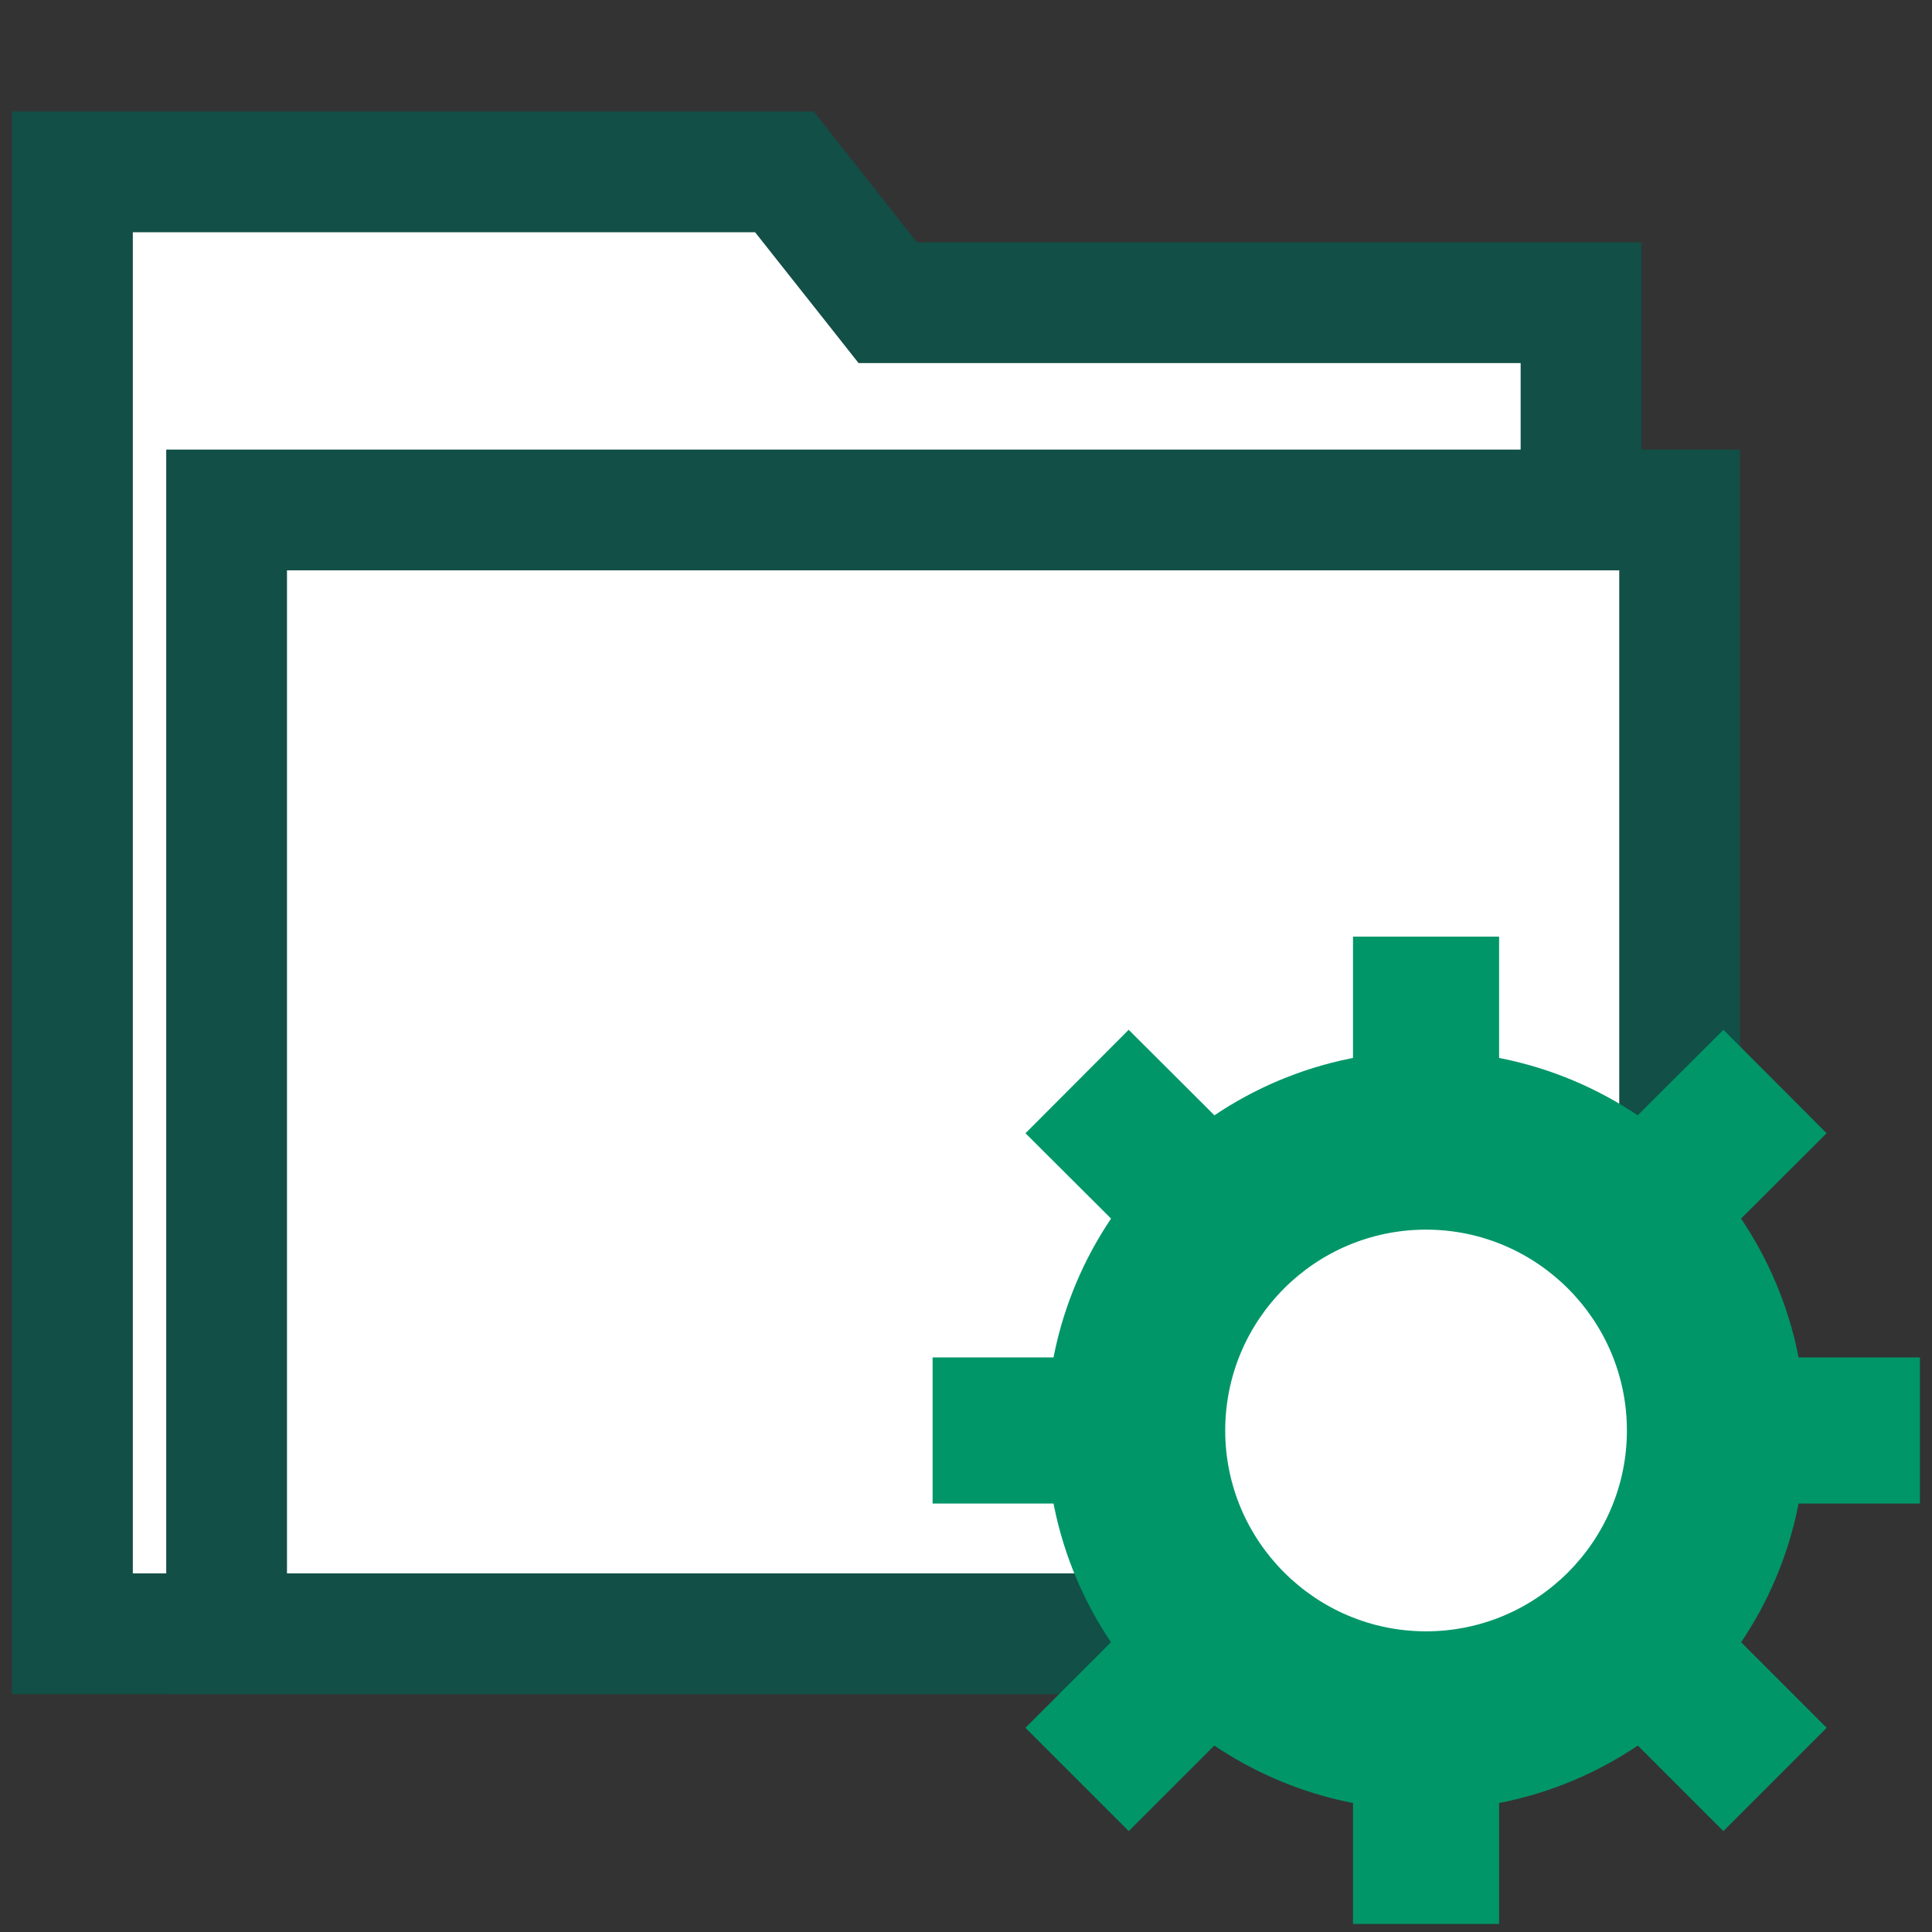
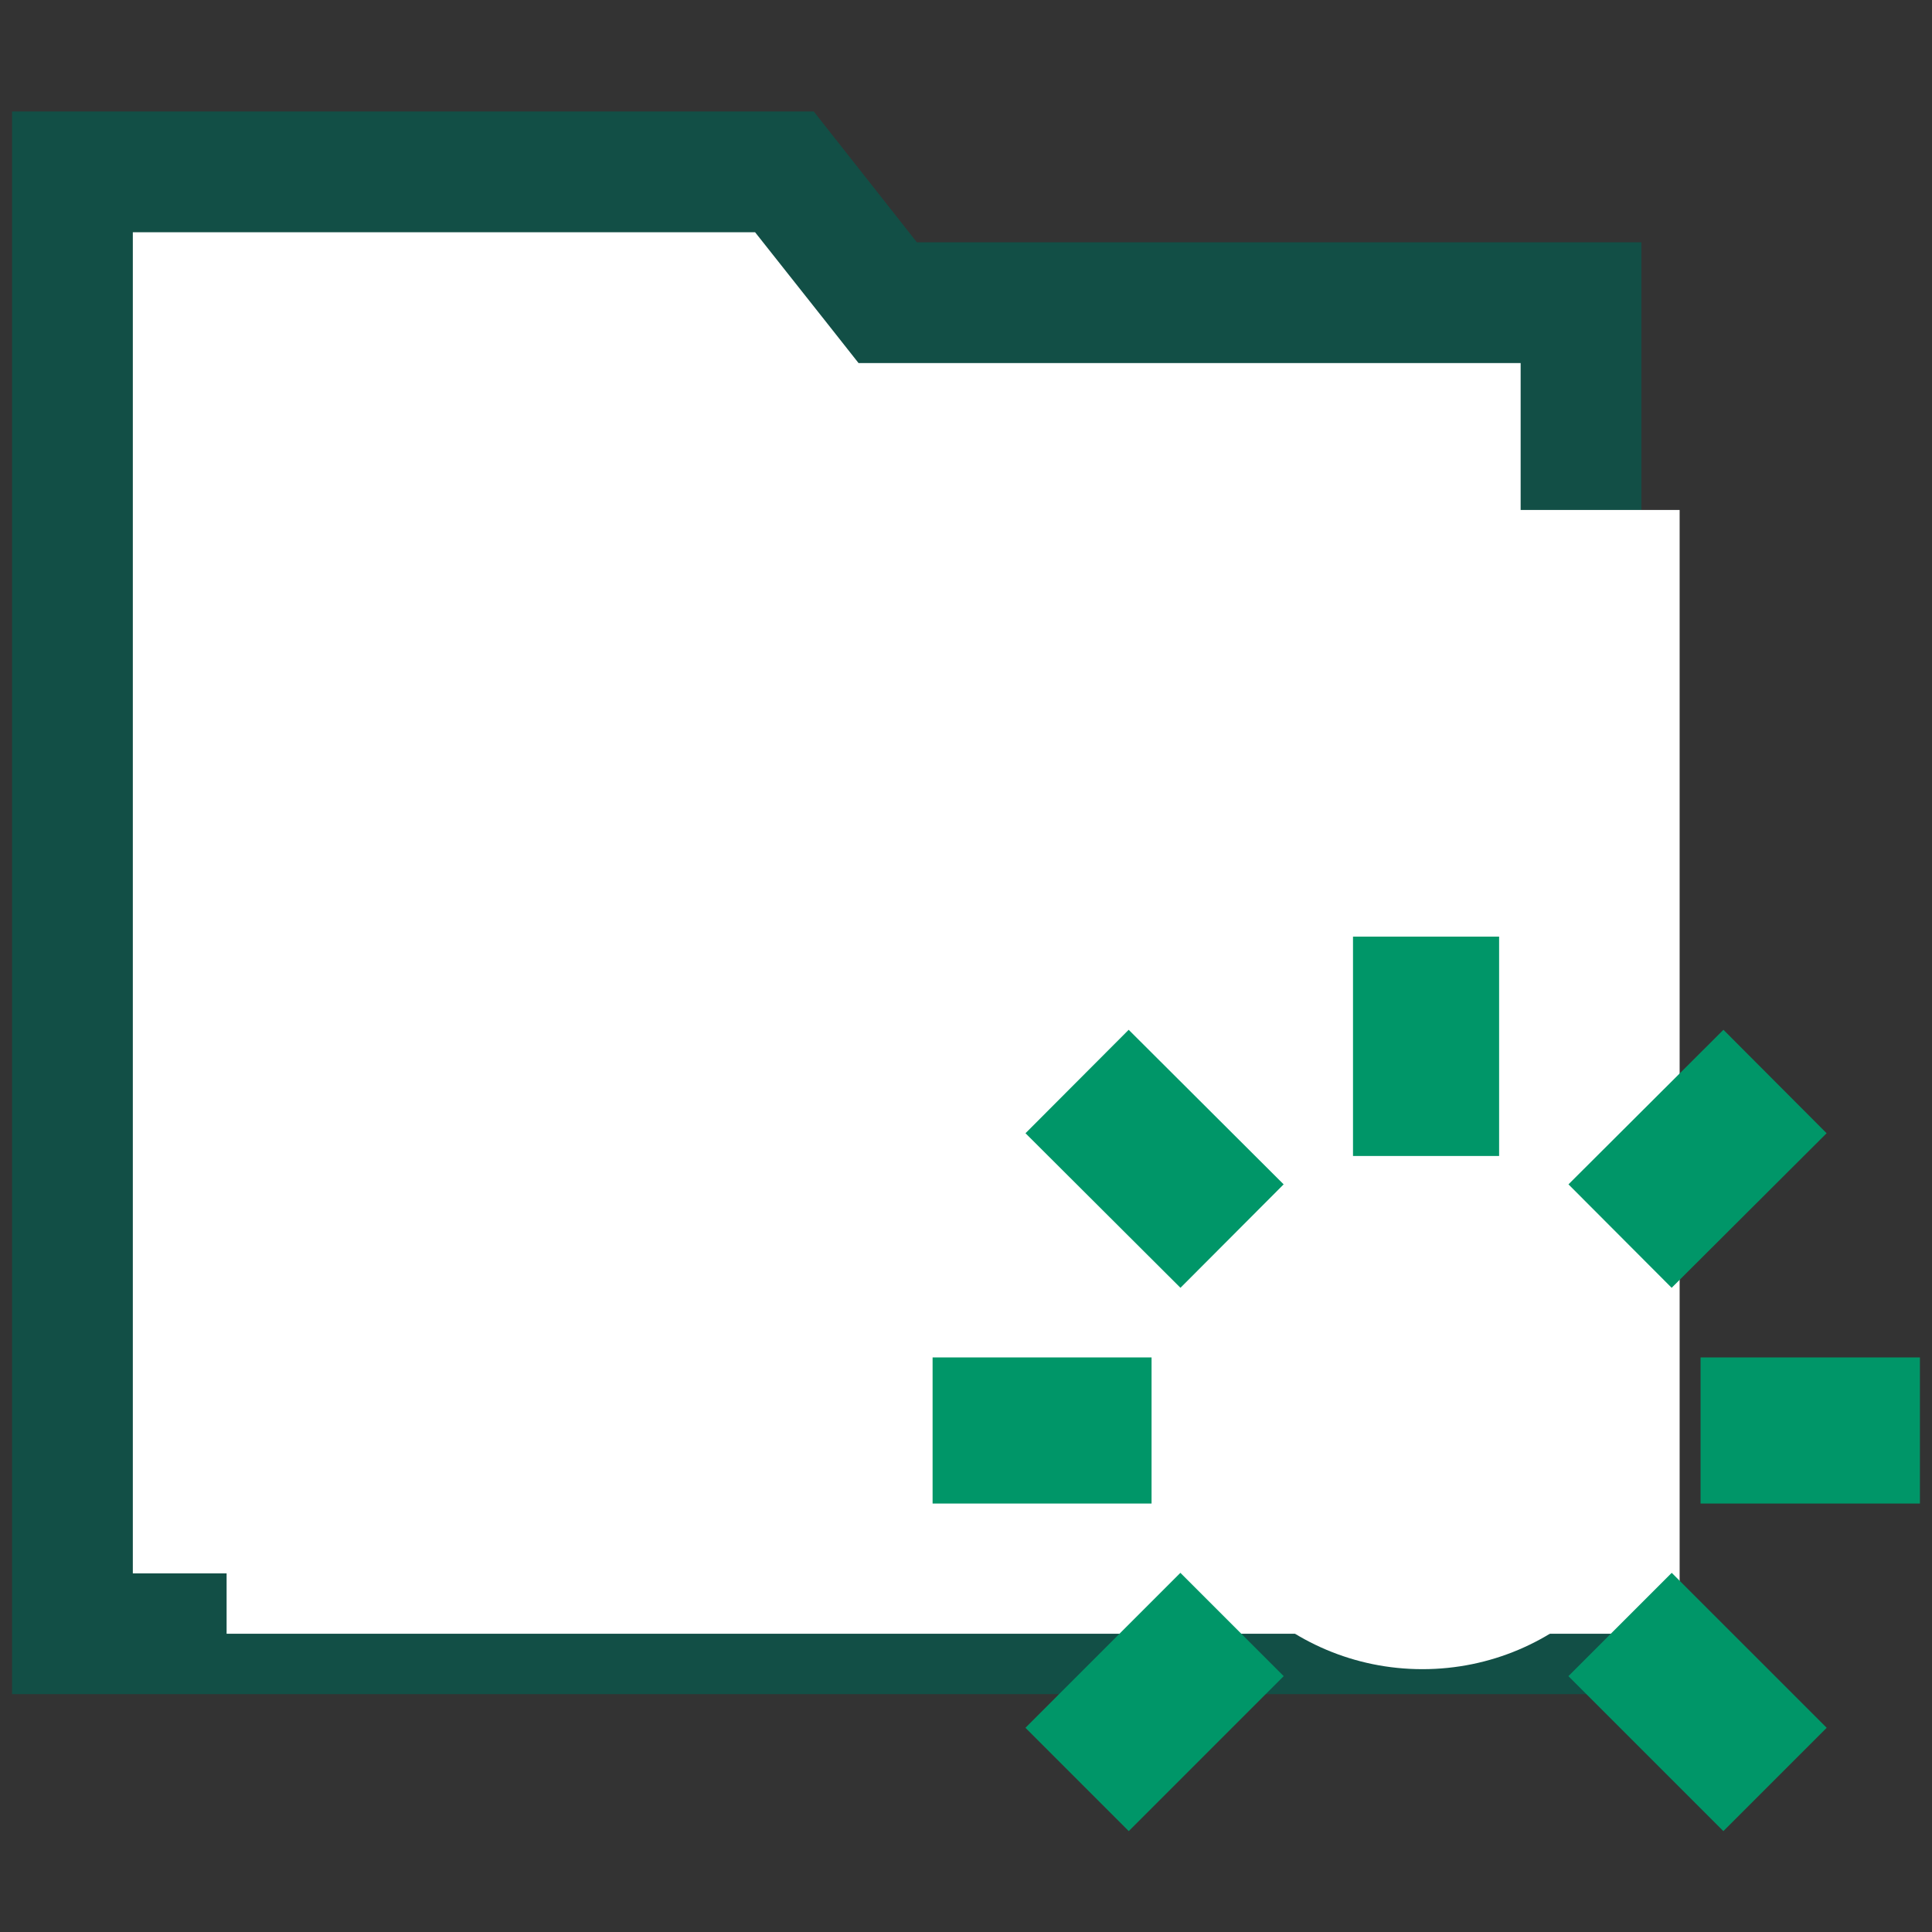
<svg xmlns="http://www.w3.org/2000/svg" id="Layer_1" data-name="Layer 1" viewBox="0 0 48 48">
  <rect x="0" y="0" width="48" height="48" fill="#333333" stroke="none" />
  <defs>
    <style>
      .cls-1 {
        stroke: #009668;
        stroke-miterlimit: 10;
        stroke-width: 3.63px;
      }

      .cls-1, .cls-2 {
        fill: #009668;
      }

      .cls-3 {
        fill: #124f46;
      }

      .cls-4 {
        fill: #fff;
      }
    </style>
  </defs>
  <g>
    <polygon class="cls-4" points="1.8 40.59 1.8 4.27 19.49 4.27 22.06 7.52 39.28 7.52 39.28 40.59 1.8 40.59" />
    <path class="cls-3" d="M18.76,5.77l1.67,2.11.9,1.14h16.45v30.07H3.3V5.77h15.46M20.21,2.77H.3v39.32h40.48V6.02h-18l-2.57-3.26h0Z" />
  </g>
  <g>
    <rect class="cls-4" x="5.63" y="12.67" width="36.1" height="27.92" />
-     <path class="cls-3" d="M40.23,14.17v24.92H7.13V14.17h33.1M43.23,11.17H4.13v30.92h39.1V11.17h0Z" />
  </g>
  <circle class="cls-4" cx="35.34" cy="35.34" r="6.13" />
  <g>
-     <path class="cls-2" d="M44.86,35.54c0,5.21-4.22,9.43-9.43,9.43s-9.43-4.22-9.43-9.43,4.22-9.43,9.43-9.43,9.43,4.22,9.43,9.43ZM35.43,30.55c-2.76,0-4.99,2.24-4.99,4.99s2.24,4.99,4.99,4.99,4.99-2.24,4.99-4.99-2.24-4.99-4.99-4.99Z" />
    <g>
      <g>
        <g>
          <line class="cls-1" x1="35.43" y1="23.27" x2="35.43" y2="28.72" />
-           <line class="cls-1" x1="35.43" y1="42.36" x2="35.43" y2="47.8" />
        </g>
        <g>
          <line class="cls-1" x1="47.7" y1="35.54" x2="42.25" y2="35.54" />
          <line class="cls-1" x1="28.61" y1="35.54" x2="23.17" y2="35.54" />
        </g>
      </g>
      <g>
        <g>
          <line class="cls-1" x1="44.1" y1="26.87" x2="40.25" y2="30.71" />
          <line class="cls-1" x1="30.61" y1="40.36" x2="26.76" y2="44.21" />
        </g>
        <g>
          <line class="cls-1" x1="44.1" y1="44.21" x2="40.25" y2="40.36" />
          <line class="cls-1" x1="30.61" y1="30.71" x2="26.76" y2="26.87" />
        </g>
      </g>
    </g>
  </g>
</svg>